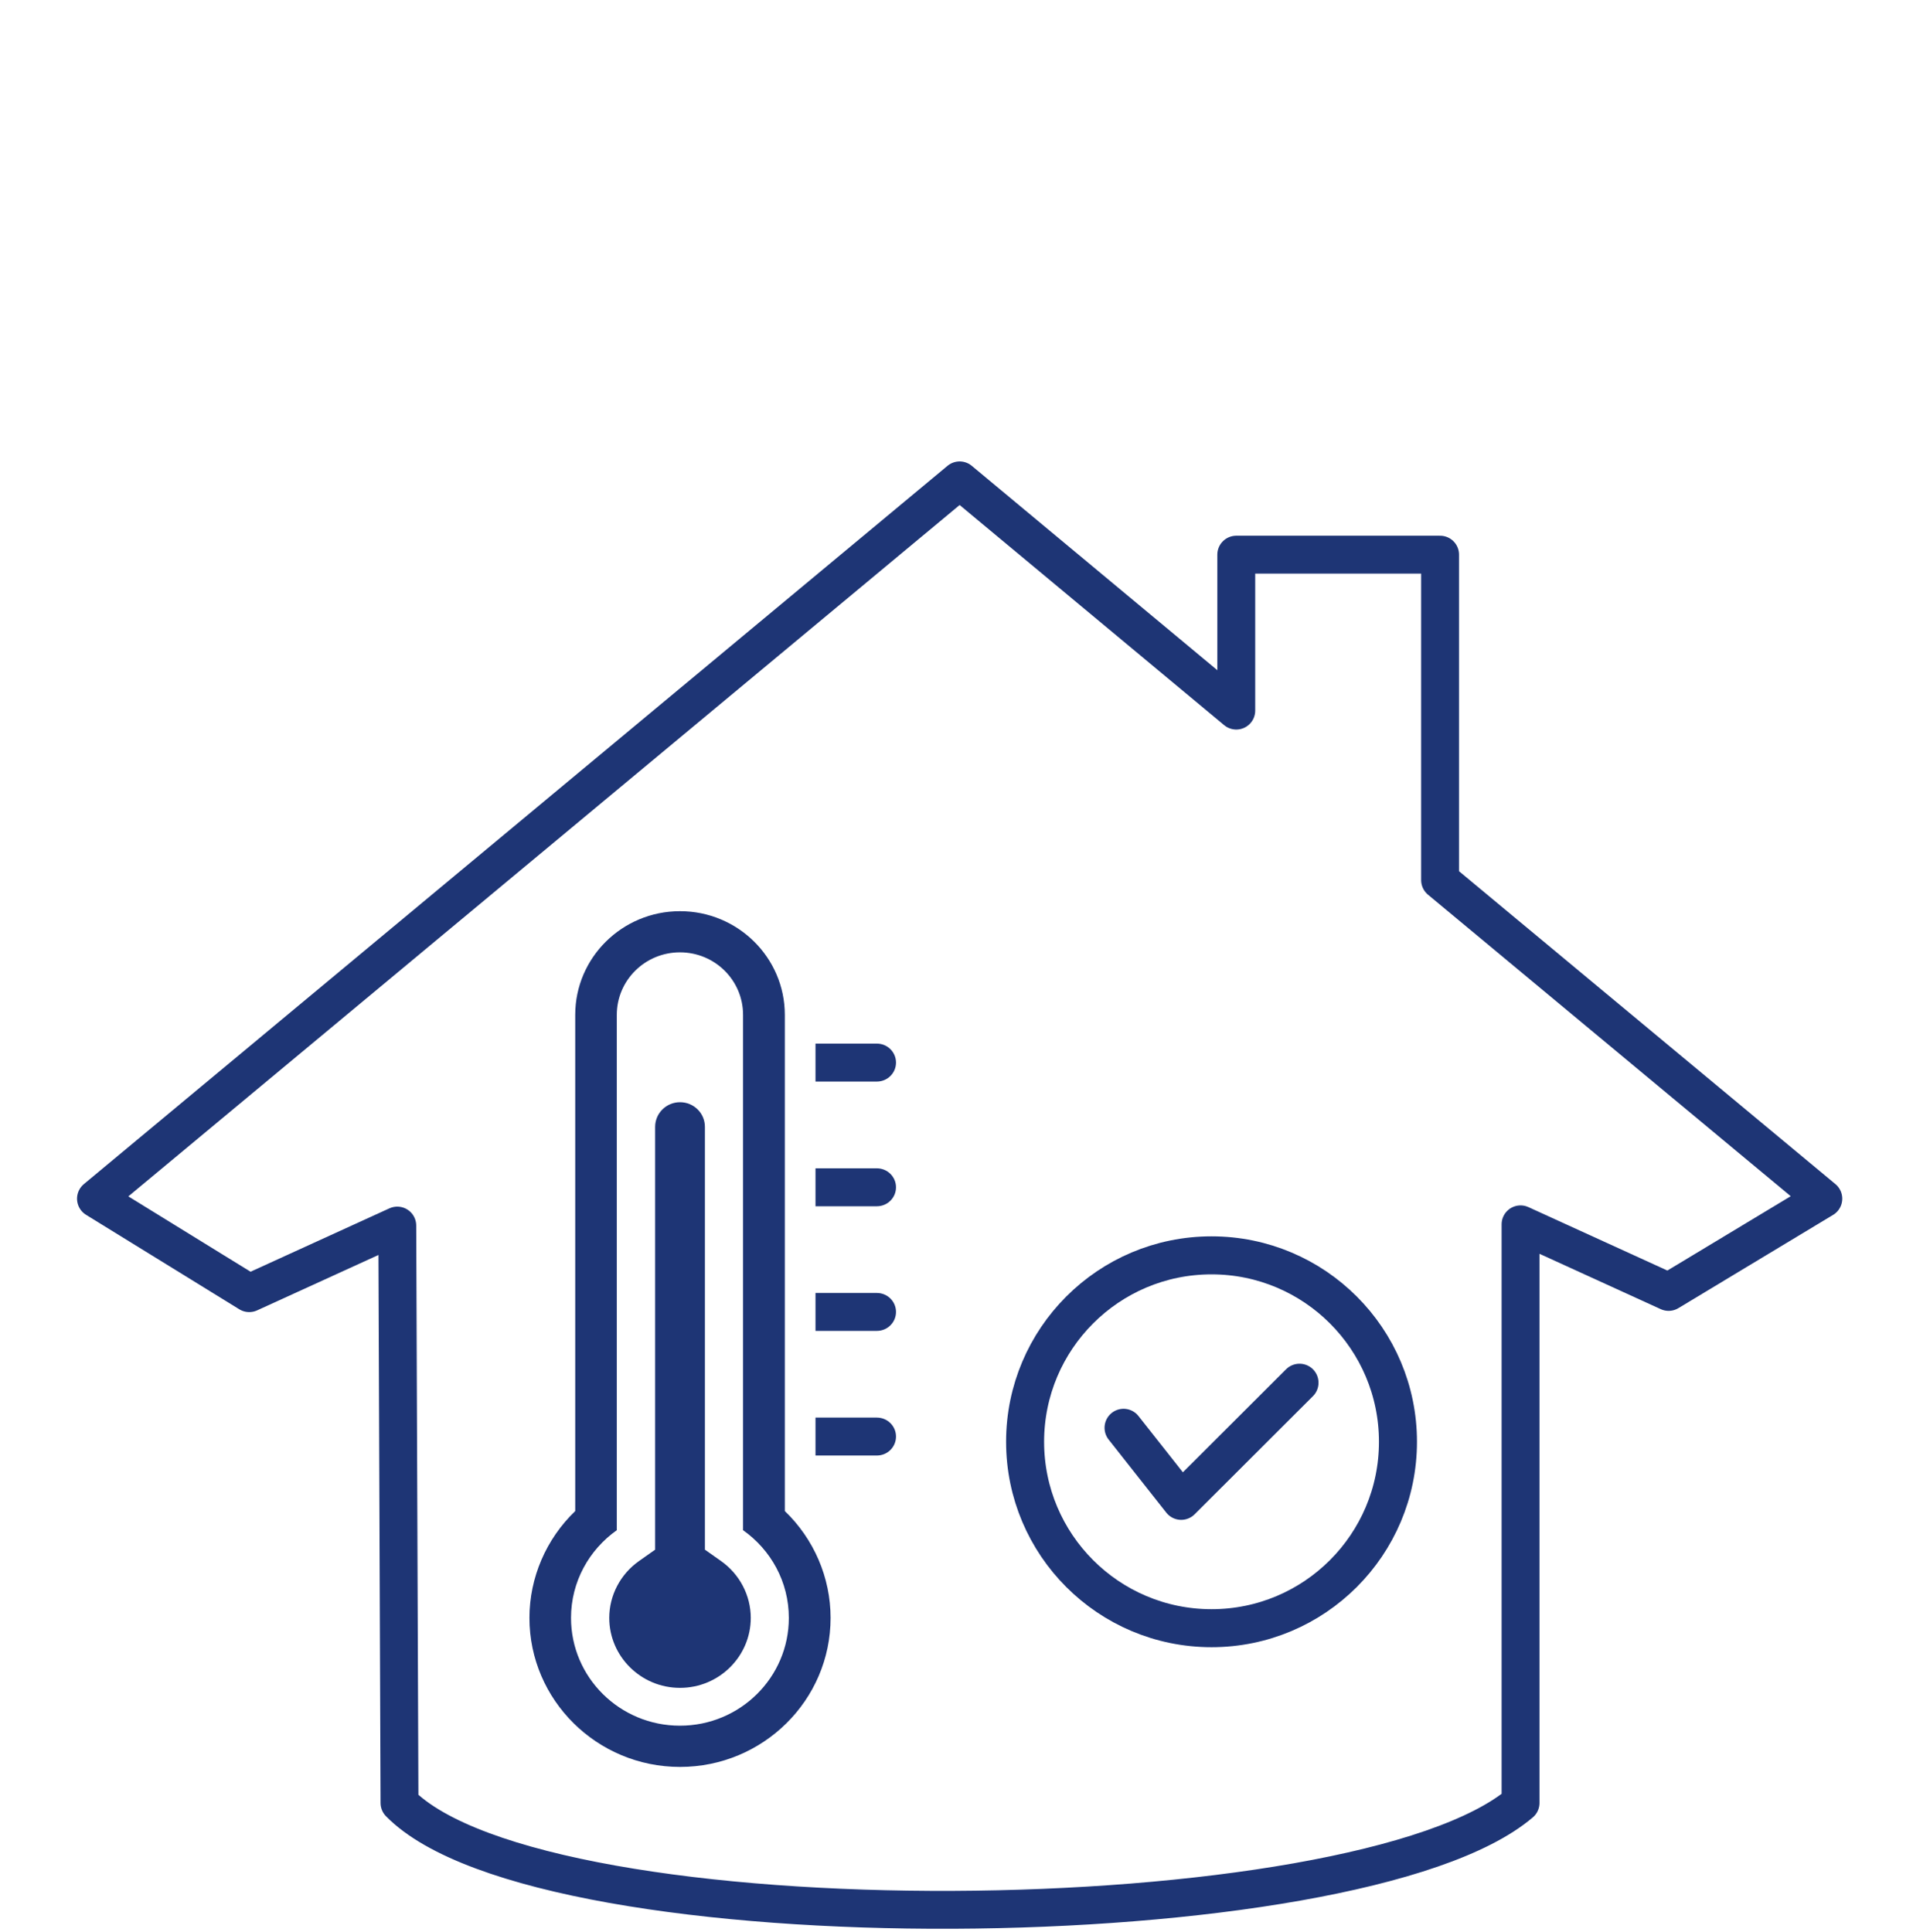
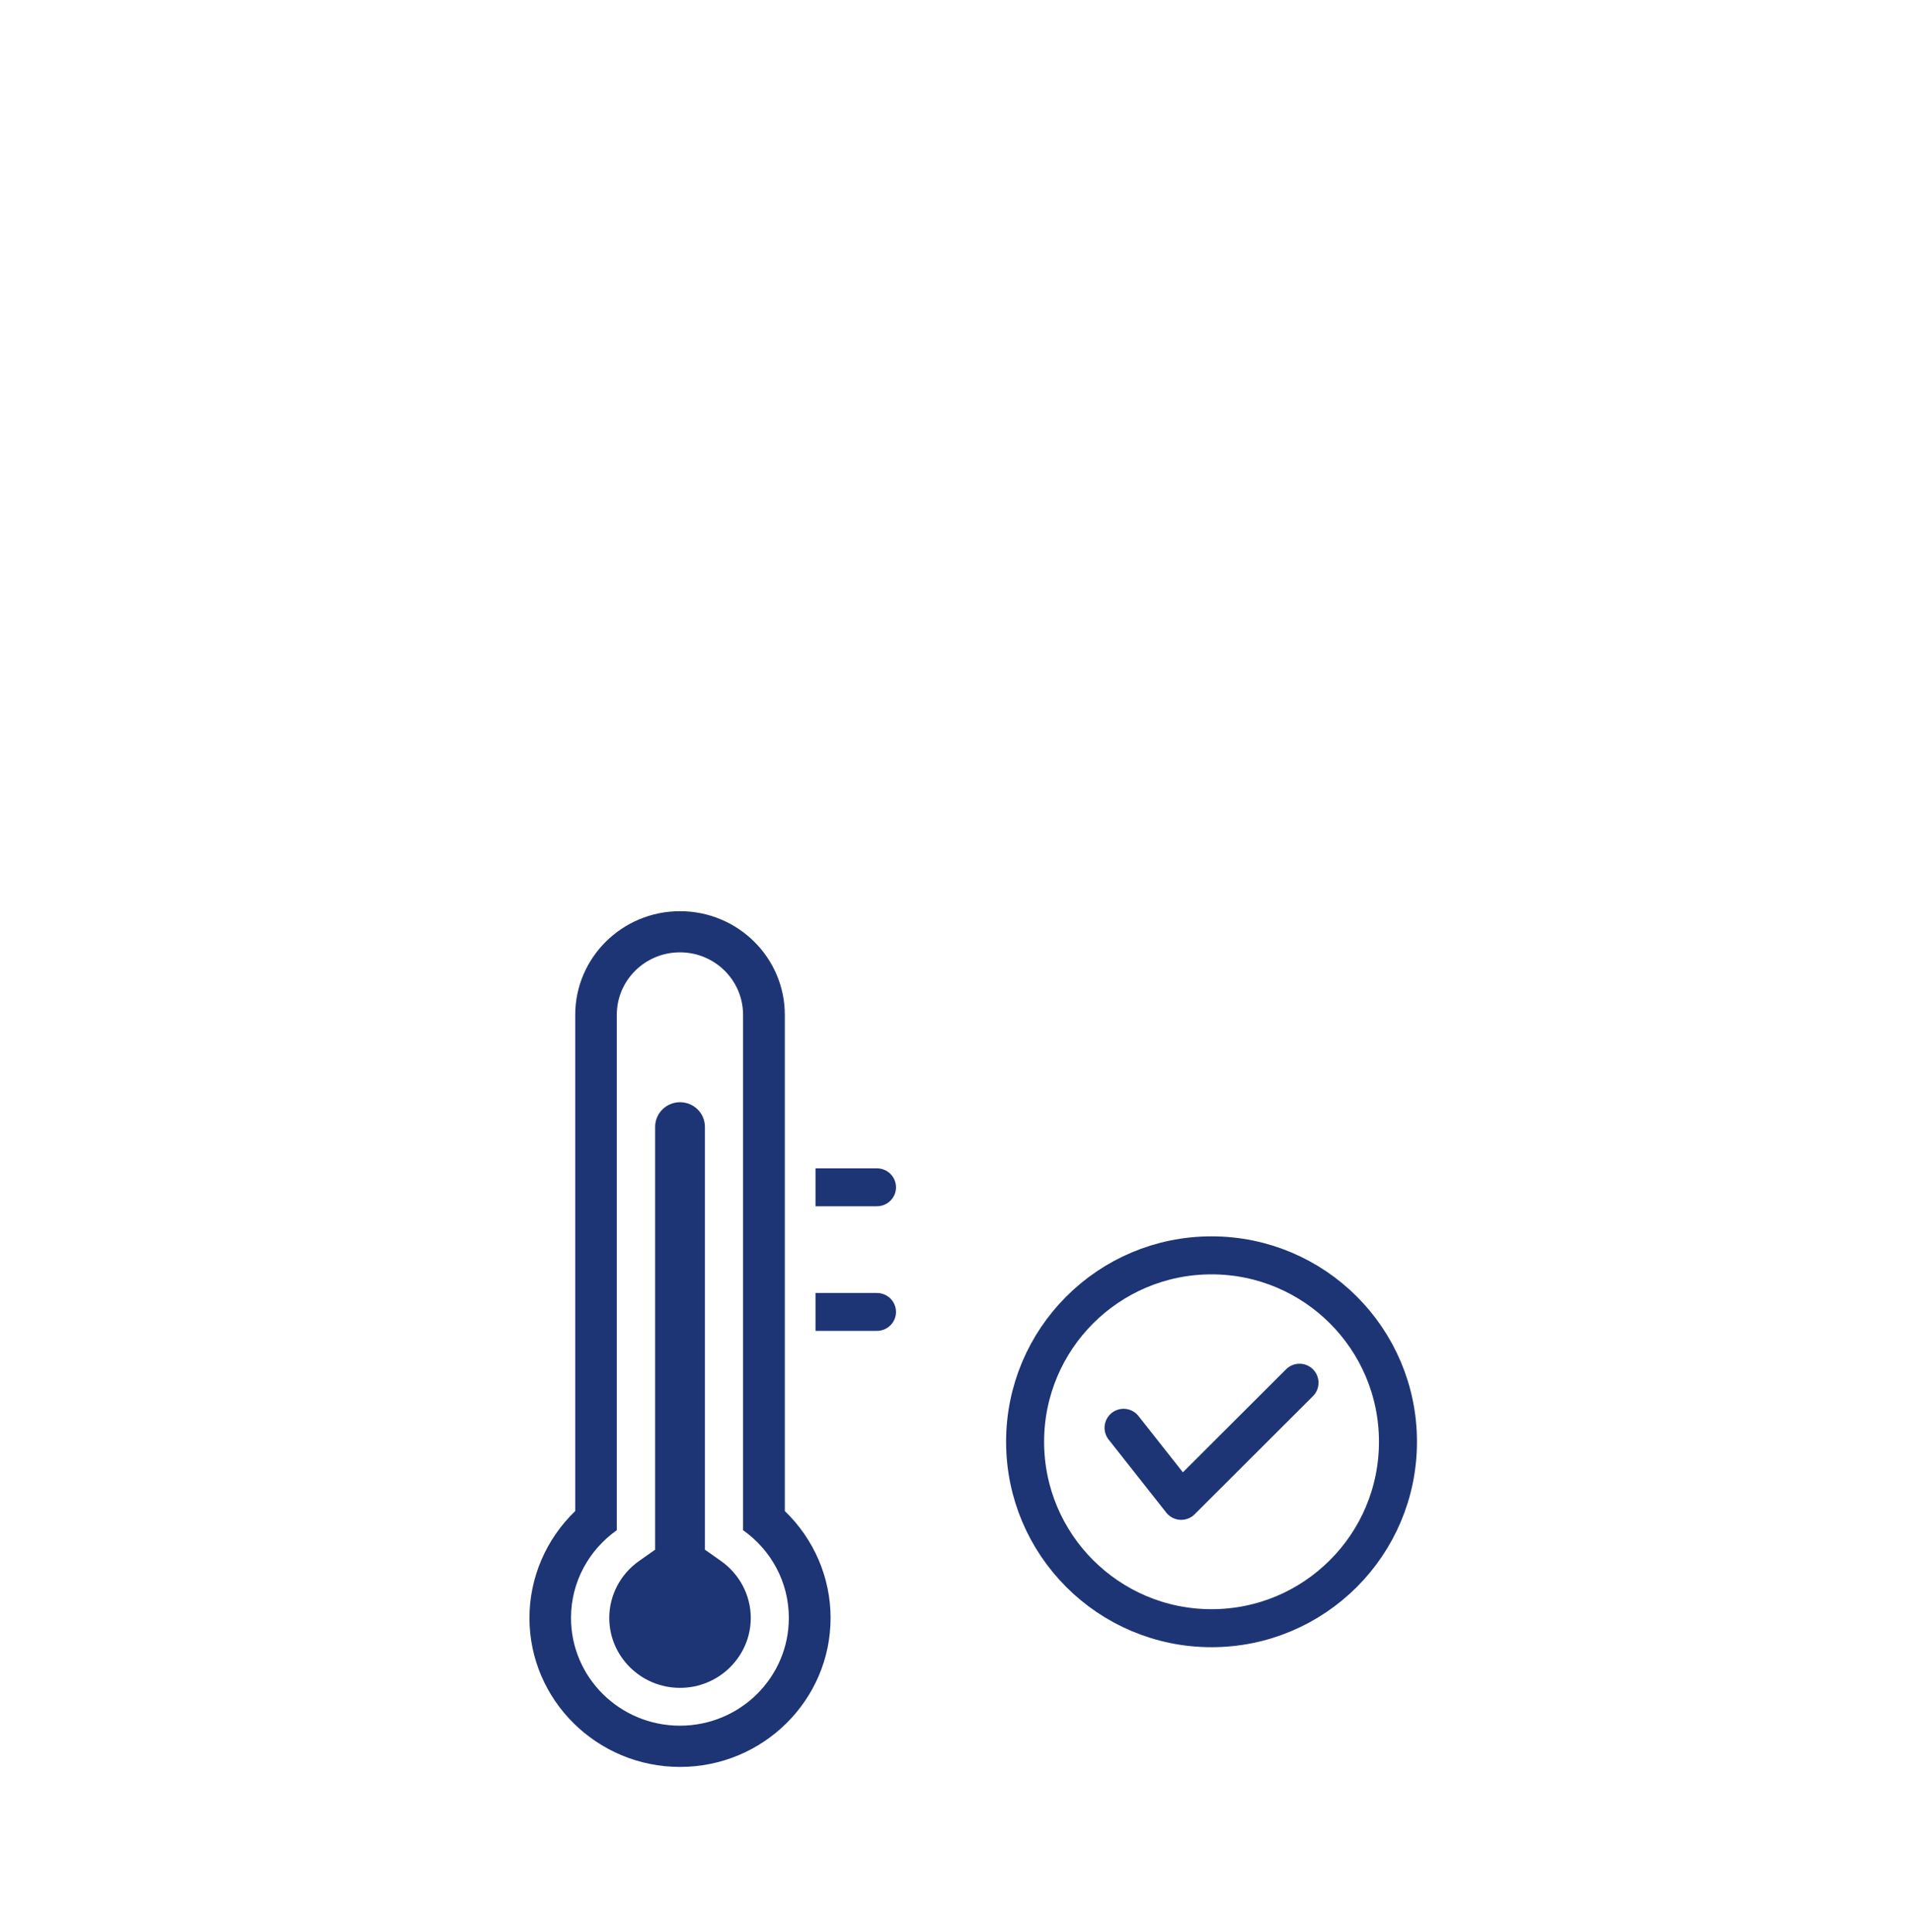
<svg xmlns="http://www.w3.org/2000/svg" width="101" height="102" viewBox="0 0 101 102" fill="none">
-   <path d="M76.032 46.47V29.286H65.271V37.52L50.666 25.364L5.067 63.29L13.158 68.279L20.975 64.71L21.092 95.196C28.675 102.935 71.707 102.505 80.28 95.196V64.645L88.097 68.214L96.265 63.29L76.032 46.47Z" stroke="#1E3575" stroke-width="2" stroke-linecap="round" stroke-linejoin="round" />
  <circle cx="63.965" cy="76.126" r="9.843" stroke="#1E3575" stroke-width="2.007" />
  <path d="M59.32 75.388L62.363 79.245L68.61 73.008" stroke="#1E3575" stroke-width="2.007" stroke-linecap="round" stroke-linejoin="round" />
  <path d="M35.898 50.284C37.741 50.284 39.231 51.759 39.231 53.583V80.795C40.695 81.827 41.648 83.517 41.648 85.426C41.648 88.569 39.073 91.117 35.898 91.117C32.723 91.117 30.148 88.569 30.148 85.426C30.148 83.513 31.106 81.827 32.565 80.795V53.583C32.565 51.759 34.06 50.284 35.898 50.284ZM35.898 48.111C32.849 48.111 30.37 50.566 30.37 53.583V79.784C28.838 81.255 27.953 83.294 27.953 85.426C27.953 89.762 31.517 93.294 35.903 93.294C40.288 93.294 43.852 89.767 43.852 85.426C43.852 83.289 42.967 81.255 41.436 79.784V53.583C41.436 50.566 38.956 48.111 35.907 48.111H35.898Z" fill="#1E3575" />
  <path d="M35.898 89.119C33.843 89.119 32.167 87.46 32.167 85.426C32.167 84.237 32.755 83.115 33.739 82.422L34.589 81.823V59.498C34.589 58.783 35.176 58.197 35.903 58.197C36.63 58.197 37.217 58.778 37.217 59.498V81.823L38.066 82.422C39.051 83.115 39.638 84.241 39.638 85.426C39.638 87.46 37.962 89.119 35.907 89.119H35.898Z" fill="#1E3575" />
-   <path d="M47.306 75.85C47.306 75.296 46.855 74.849 46.295 74.849H43.056V76.852H46.295C46.855 76.852 47.306 76.405 47.306 75.85Z" fill="#1E3575" />
  <path d="M47.306 69.27C47.306 68.716 46.855 68.269 46.295 68.269H43.056V70.271H46.295C46.855 70.271 47.306 69.824 47.306 69.27Z" fill="#1E3575" />
  <path d="M47.306 62.69C47.306 62.135 46.855 61.688 46.295 61.688H43.056V63.691H46.295C46.855 63.691 47.306 63.244 47.306 62.69Z" fill="#1E3575" />
-   <path d="M47.306 56.105C47.306 55.55 46.855 55.103 46.295 55.103H43.056V57.106H46.295C46.855 57.106 47.306 56.659 47.306 56.105Z" fill="#1E3575" />
</svg>